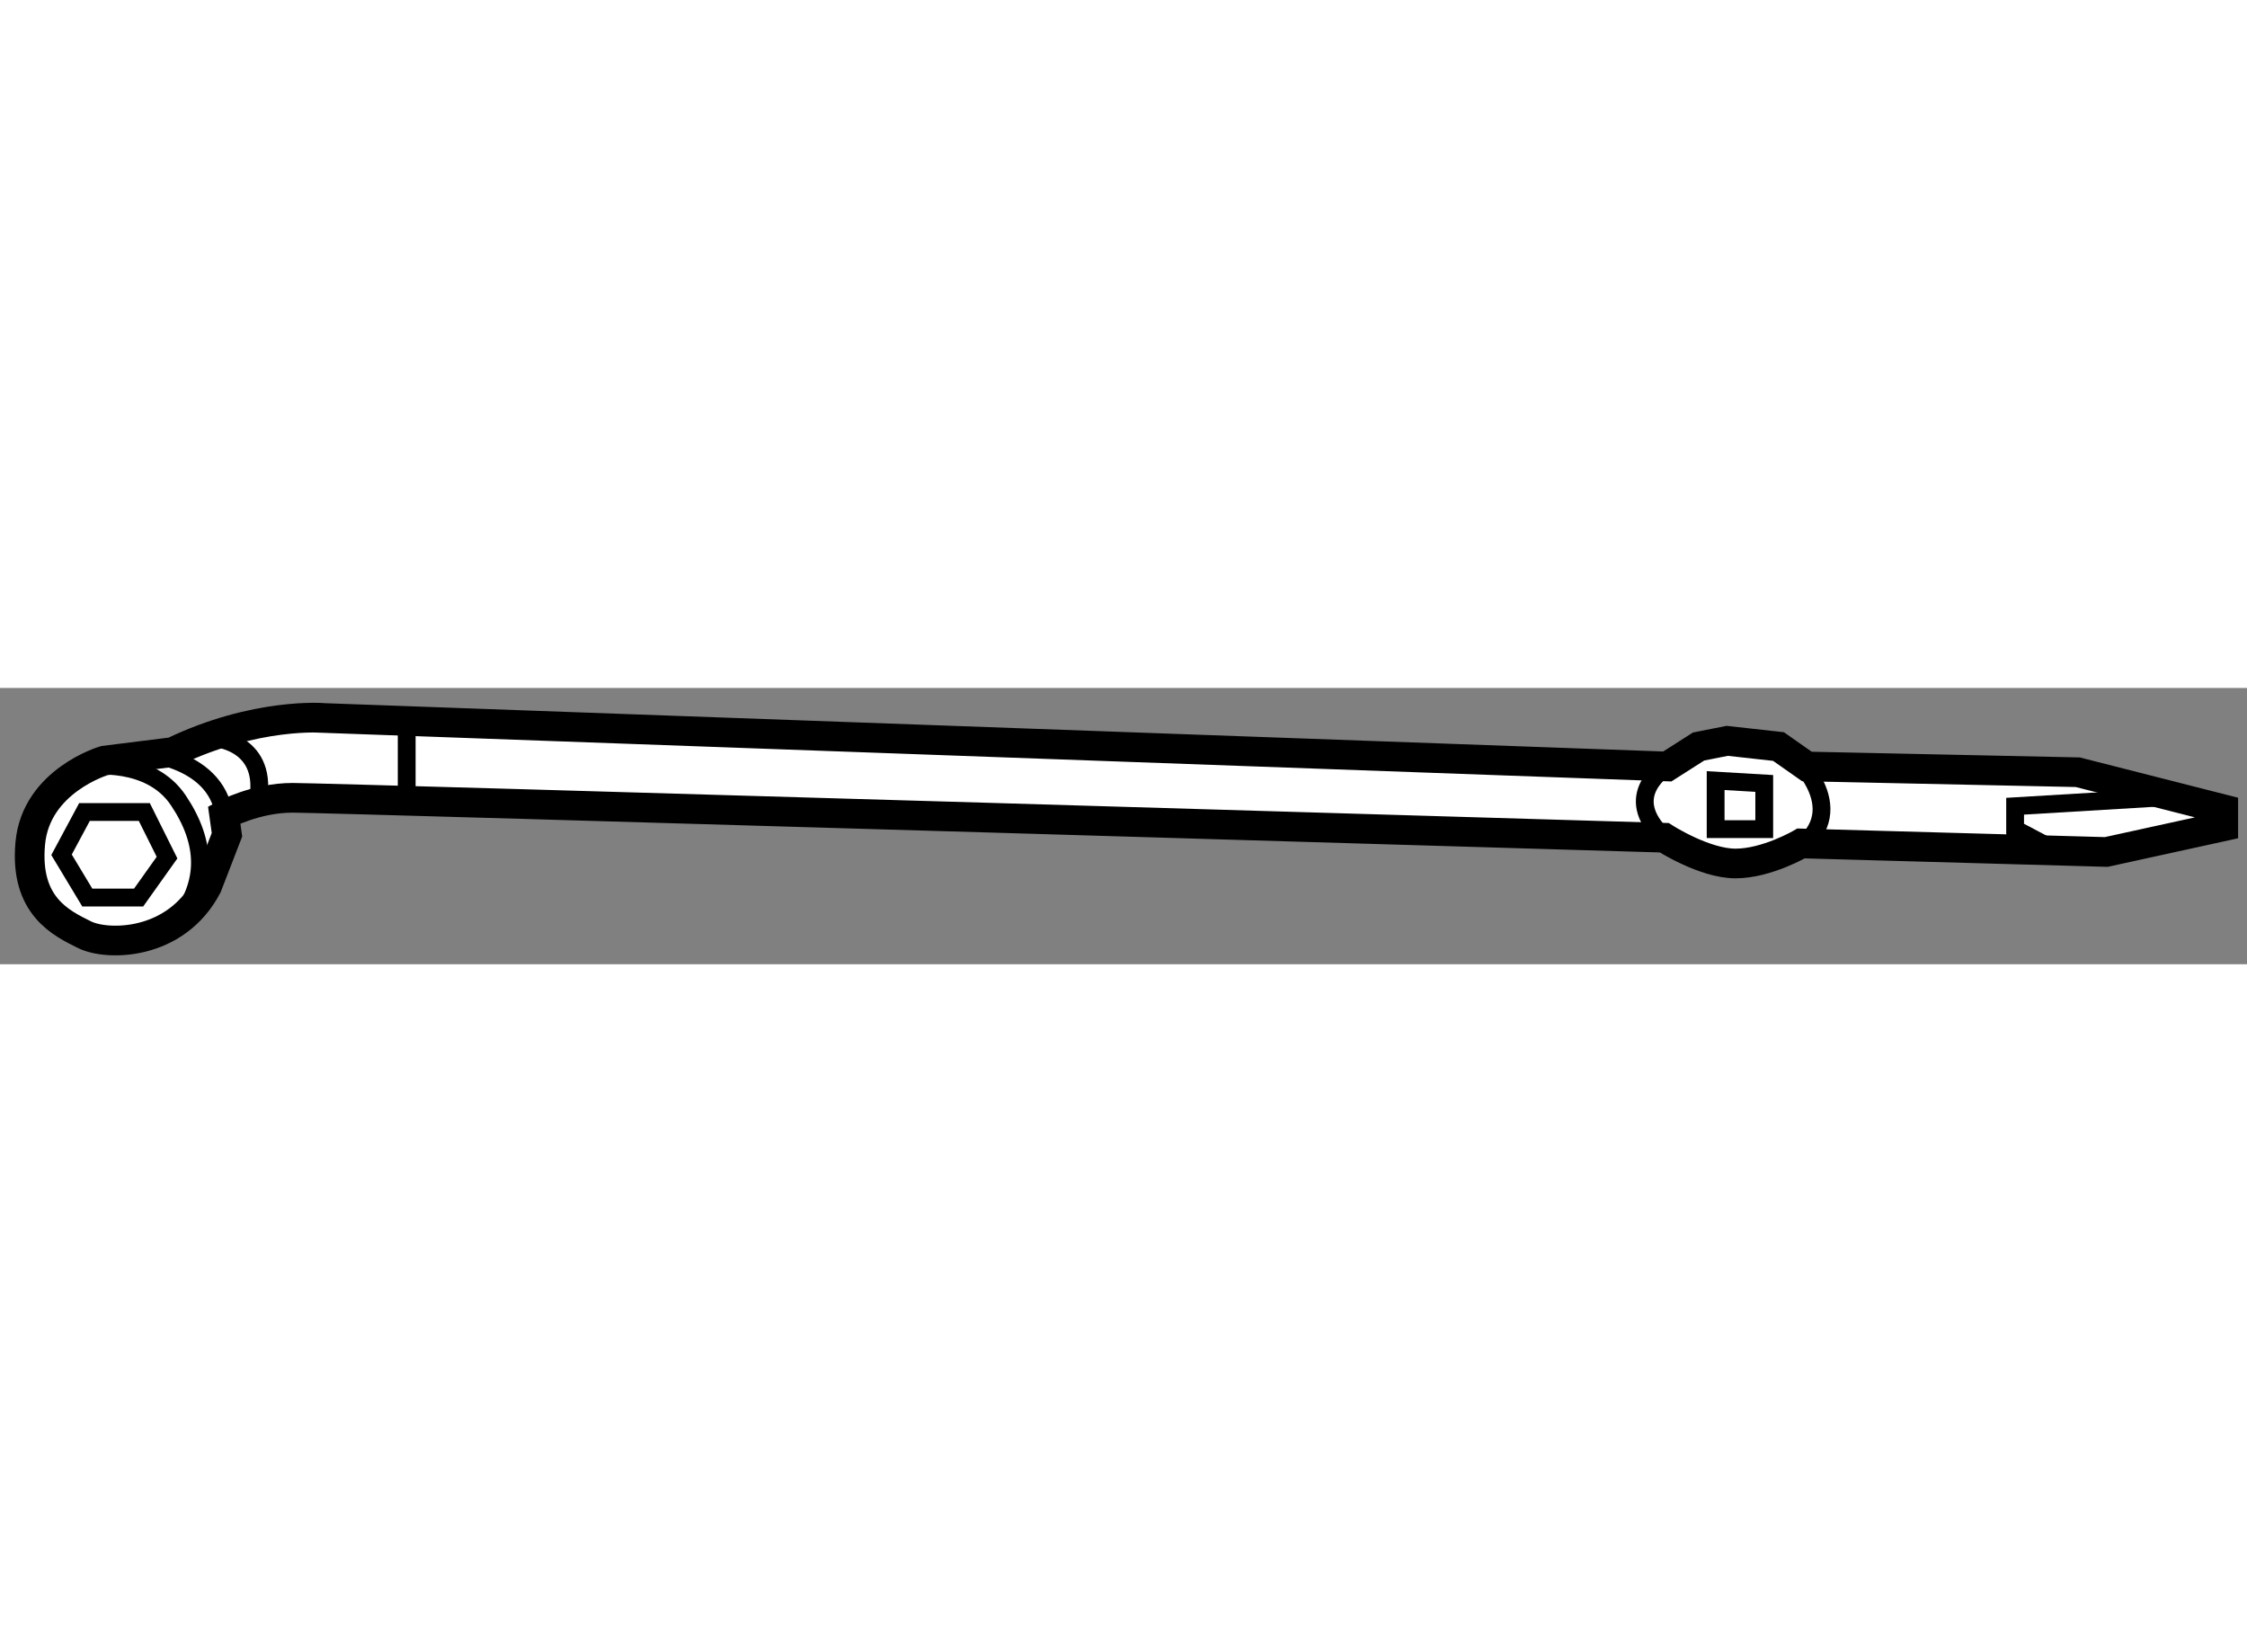
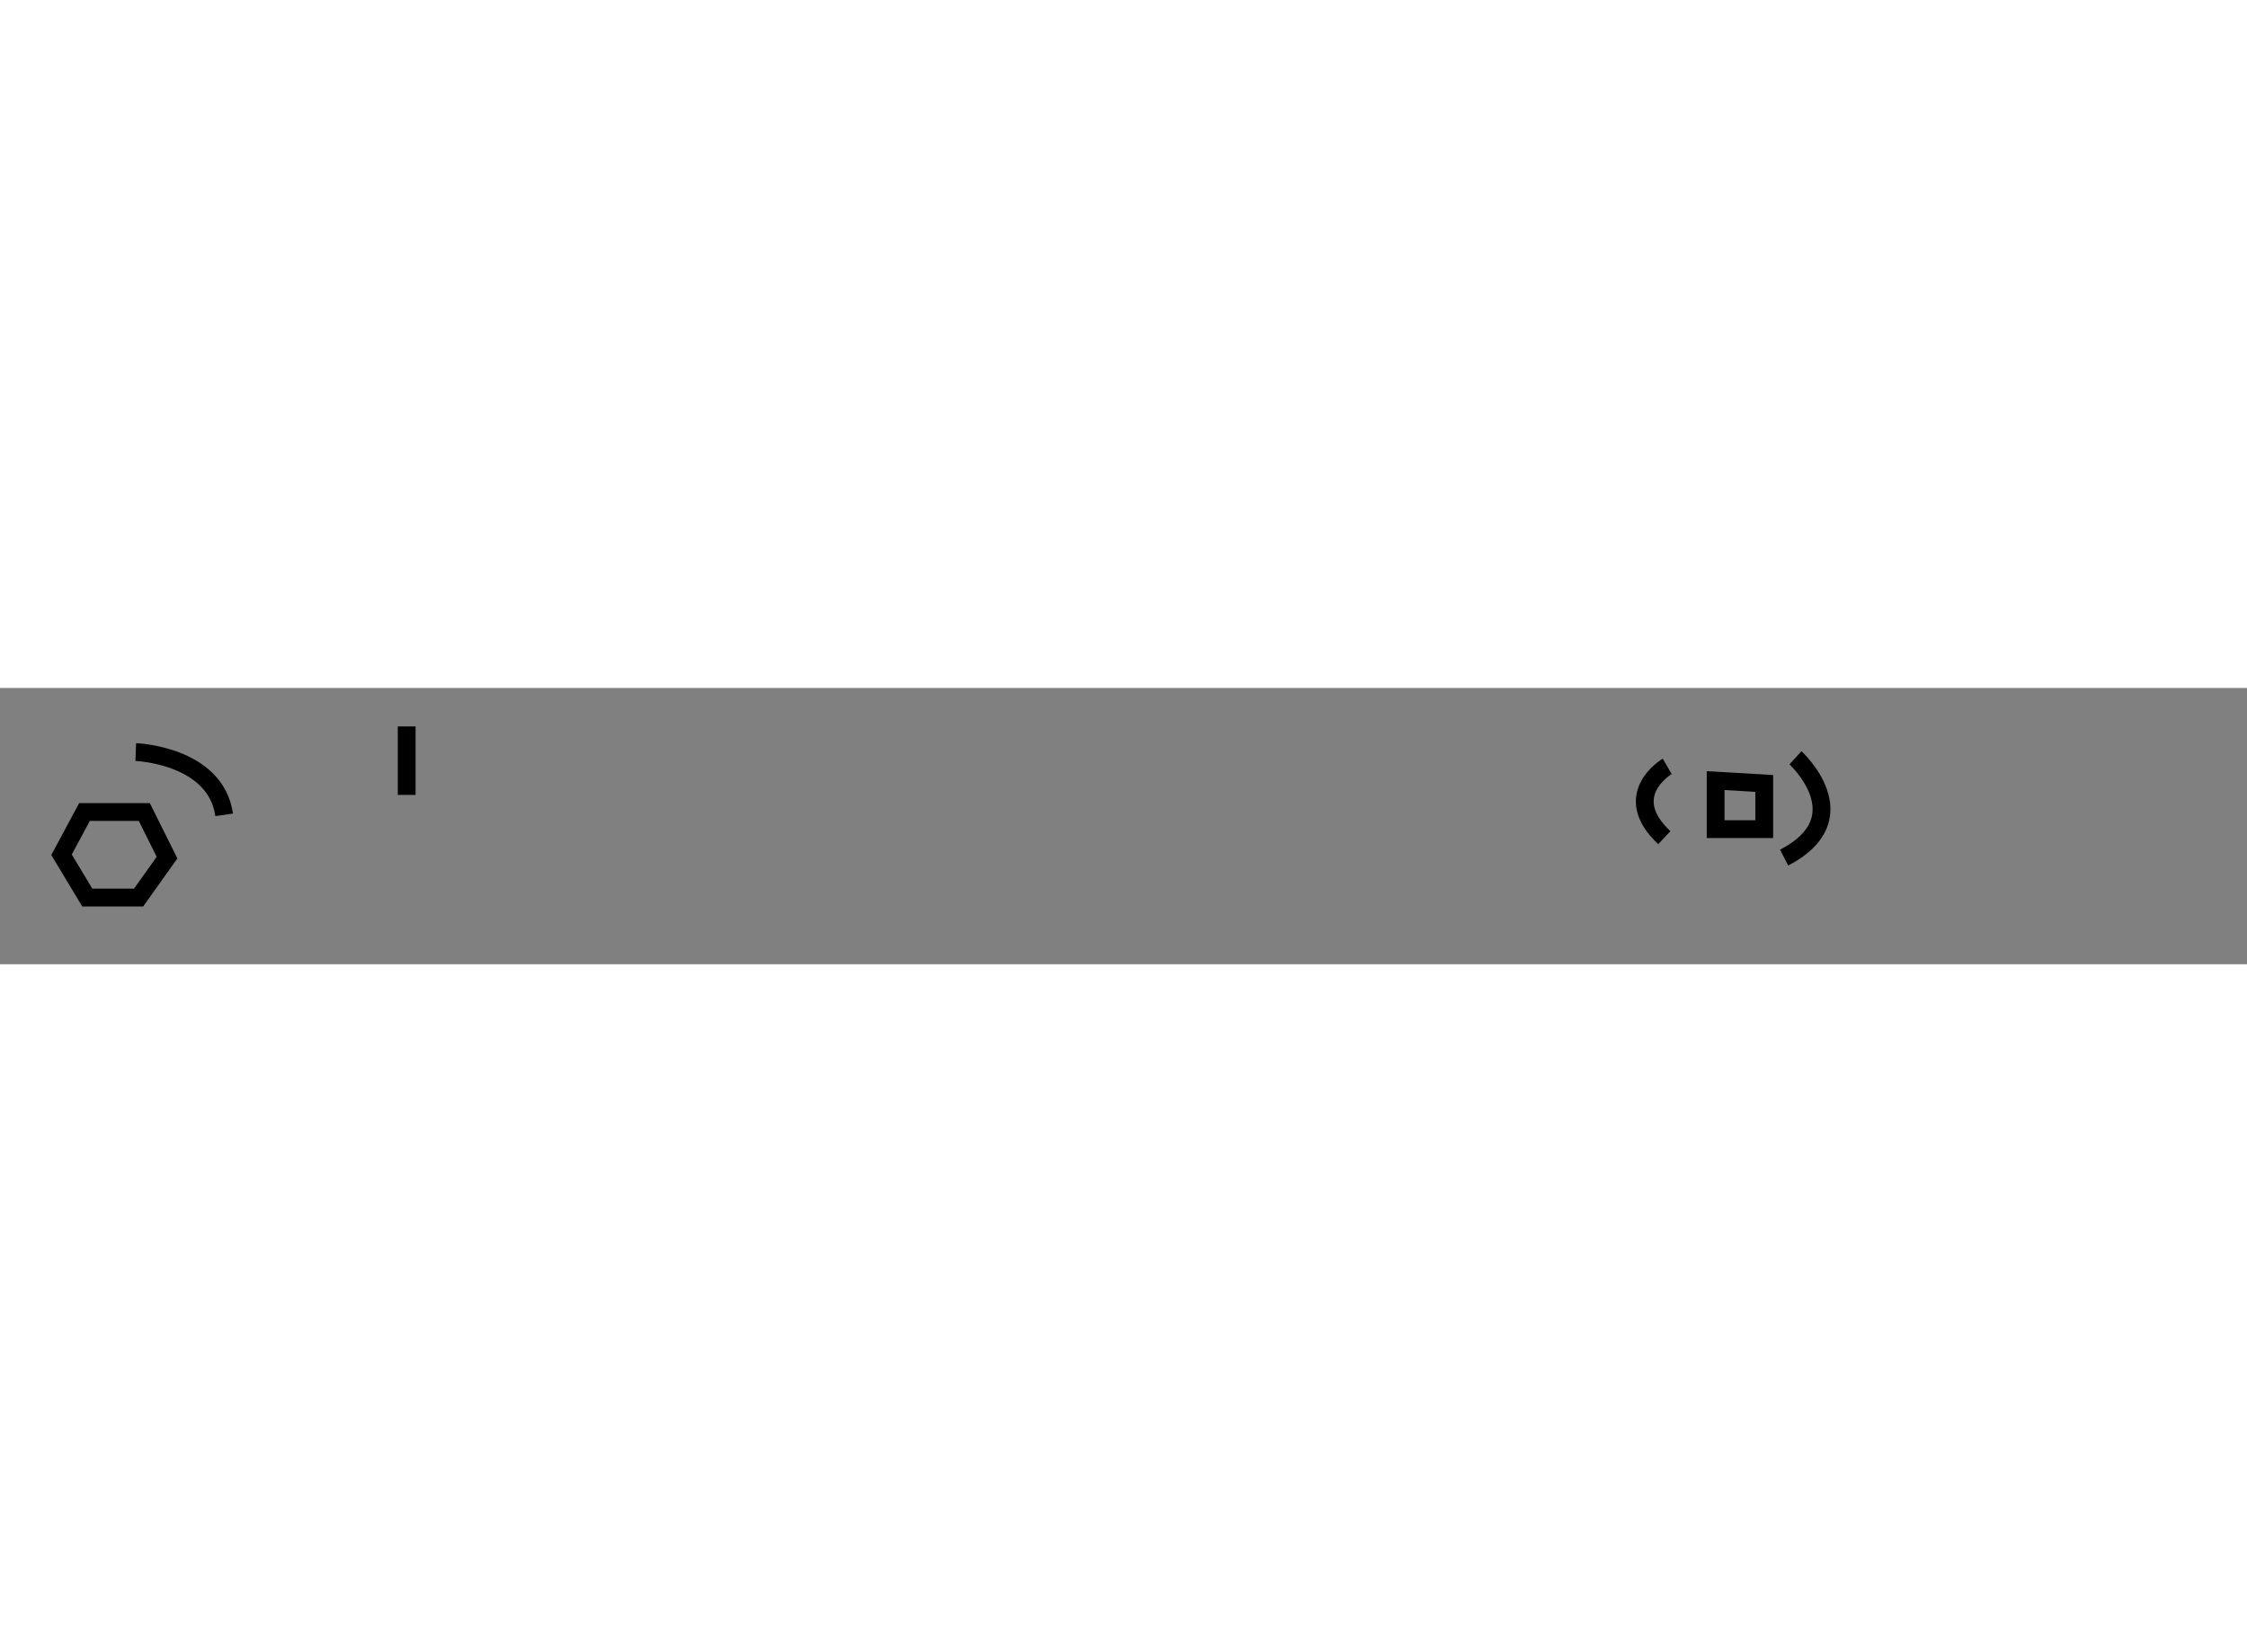
<svg xmlns="http://www.w3.org/2000/svg" version="1.1" x="0px" y="0px" width="244.8px" height="180px" viewBox="181.991 57.573 37.869 4.656" enable-background="new 0 0 244.8 180" xml:space="preserve">
  <rect x="181.991" y="57.573" width="37.869" height="4.656" fill="#808080" stroke="none" />
  <g>
-     <path fill="#FFFFFF" stroke="#000000" stroke-width="0.5" d="M184.903,58.653l-1.153,0.144c0,0-1.153,0.337-1.249,1.395    c-0.097,1.059,0.529,1.347,0.914,1.539c0.383,0.191,1.537,0.191,2.066-0.818l0.335-0.866l-0.047-0.335    c0,0,0.529-0.288,1.153-0.288c0.625,0,23.117,0.673,23.117,0.673s0.672,0.434,1.201,0.434s1.105-0.338,1.105-0.338l5.143,0.144    l1.972-0.432v-0.288l-2.452-0.624l-4.565-0.097l-0.479-0.336l-0.865-0.096l-0.482,0.096l-0.527,0.336l-22.639-0.817    C187.45,58.077,186.299,57.981,184.903,58.653z" />
    <path fill="none" stroke="#000000" stroke-width="0.3" d="M184.279,58.653c0,0,1.345,0.049,1.49,1.058" />
-     <path fill="none" stroke="#000000" stroke-width="0.3" d="M183.509,58.894c0,0,1.012-0.144,1.49,0.577    c0.482,0.72,0.482,1.393,0,2.018" />
-     <path fill="none" stroke="#000000" stroke-width="0.3" d="M185.576,58.414c0,0,0.913,0.048,0.77,1.009" />
    <line fill="none" stroke="#000000" stroke-width="0.3" x1="188.845" y1="58.221" x2="188.845" y2="59.375" />
    <path fill="none" stroke="#000000" stroke-width="0.3" d="M210.089,58.894c0,0-0.818,0.481-0.049,1.202" />
    <path fill="none" stroke="#000000" stroke-width="0.3" d="M212.25,58.75c0,0,1.106,1.009-0.191,1.682" />
-     <polyline fill="none" stroke="#000000" stroke-width="0.3" points="218.354,59.422 215.952,59.566 215.952,59.952 216.77,60.384       " />
    <polygon fill="none" stroke="#000000" stroke-width="0.3" points="210.905,59.134 210.905,59.952 211.724,59.952 211.724,59.182       " />
    <polygon fill="none" stroke="#000000" stroke-width="0.3" points="183.028,60.384 183.415,59.663 184.423,59.663 184.806,60.432     184.327,61.105 183.462,61.105   " />
  </g>
</svg>